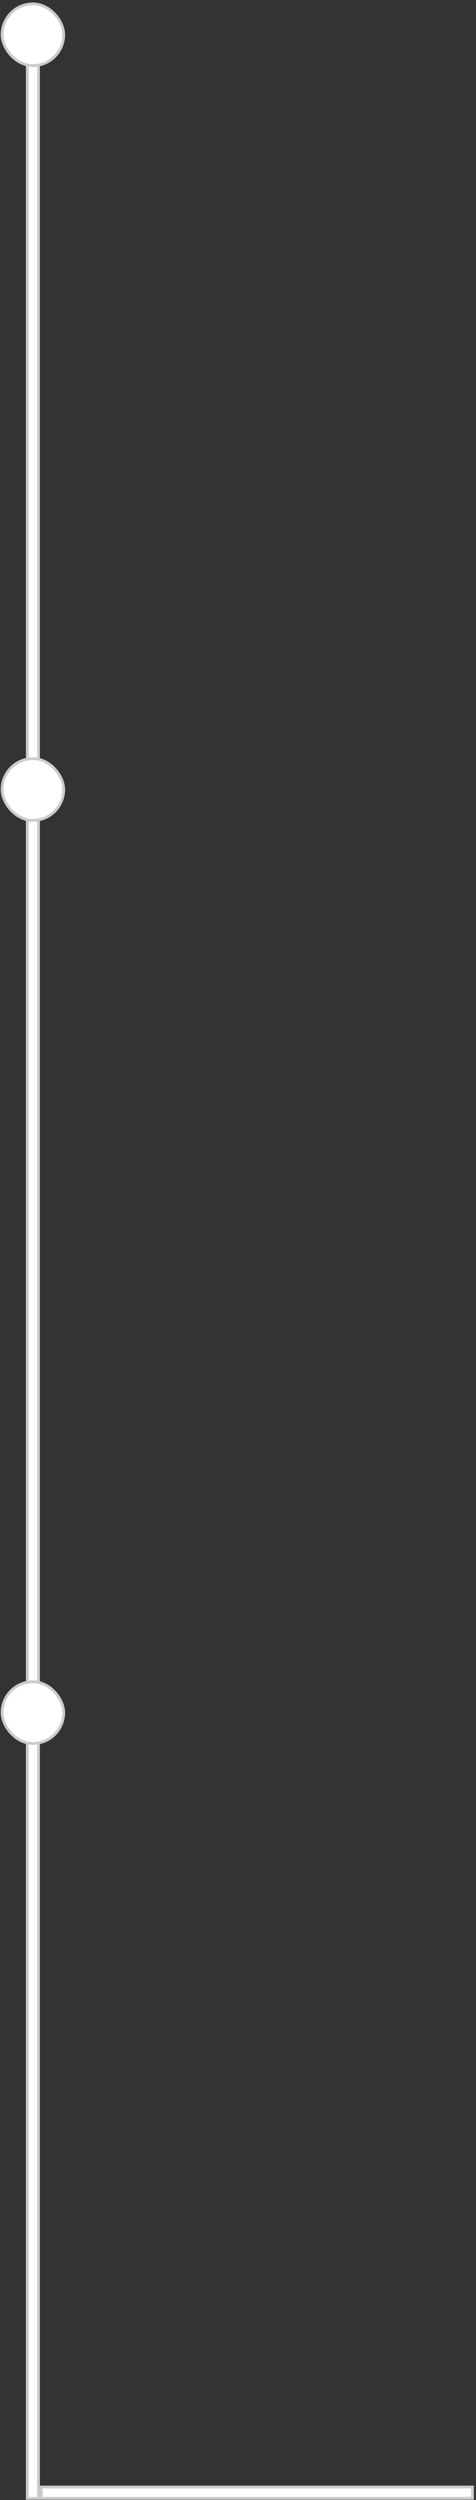
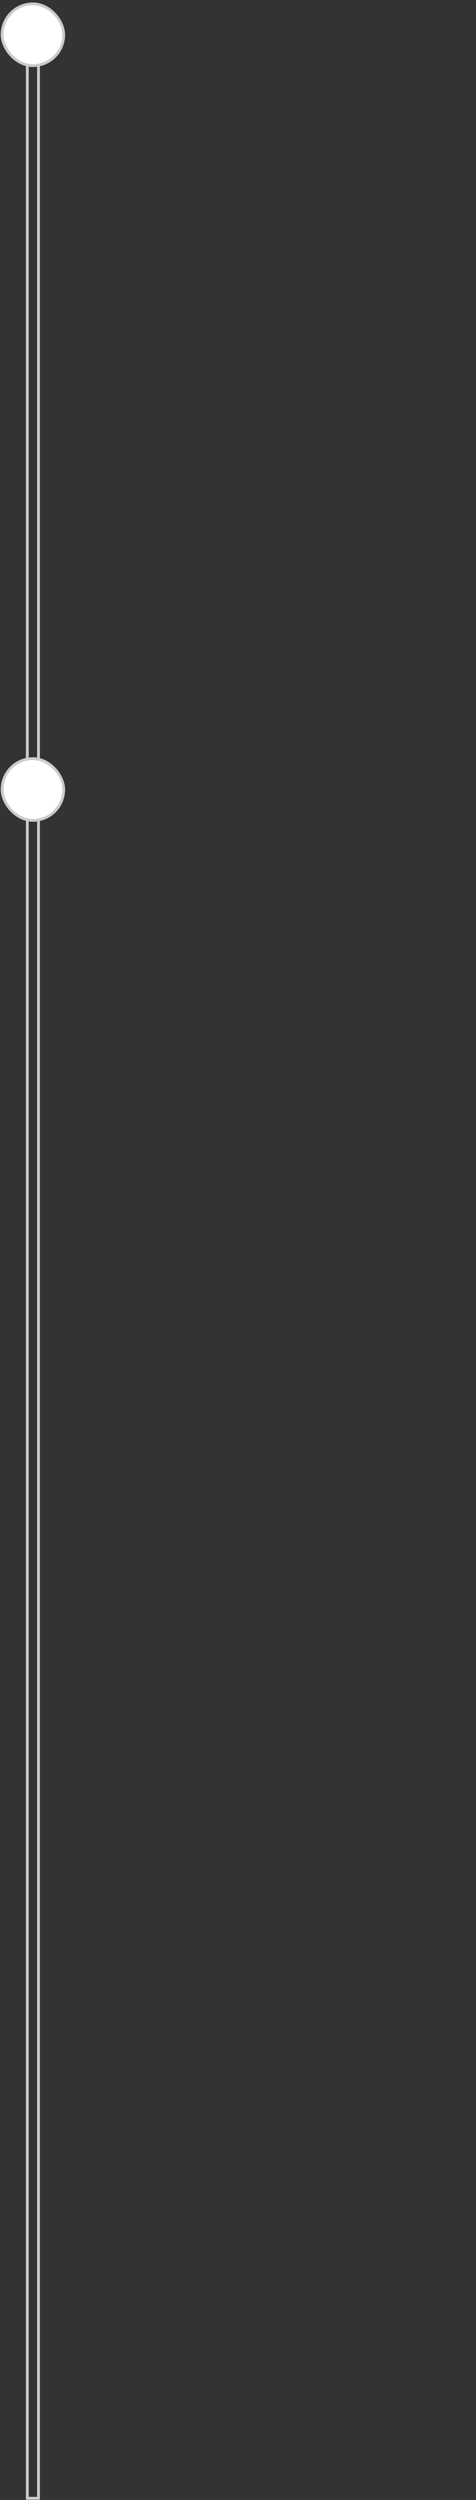
<svg xmlns="http://www.w3.org/2000/svg" width="170" height="891" viewBox="0 0 170 891" fill="none">
  <rect x="0" y="0" width="170" height="891" fill="#333333" stroke="none" />
-   <rect x="9.749" y="11.379" width="4" height="879" fill="white" />
  <rect x="9.749" y="11.379" width="4" height="879" stroke="#CCCCCC" />
  <rect x="0.749" y="1.379" width="22" height="22" rx="11" fill="white" />
  <rect x="0.749" y="1.379" width="22" height="22" rx="11" stroke="#CCCCCC" />
  <rect x="0.749" y="270.379" width="22" height="22" rx="11" fill="white" />
  <rect x="0.749" y="270.379" width="22" height="22" rx="11" stroke="#CCCCCC" />
-   <rect x="0.749" y="599.379" width="22" height="22" rx="11" fill="white" />
-   <rect x="0.749" y="599.379" width="22" height="22" rx="11" stroke="#CCCCCC" />
-   <rect x="14.749" y="886.379" width="154" height="4" fill="white" />
-   <rect x="14.749" y="886.379" width="154" height="4" stroke="#CCCCCC" />
</svg>